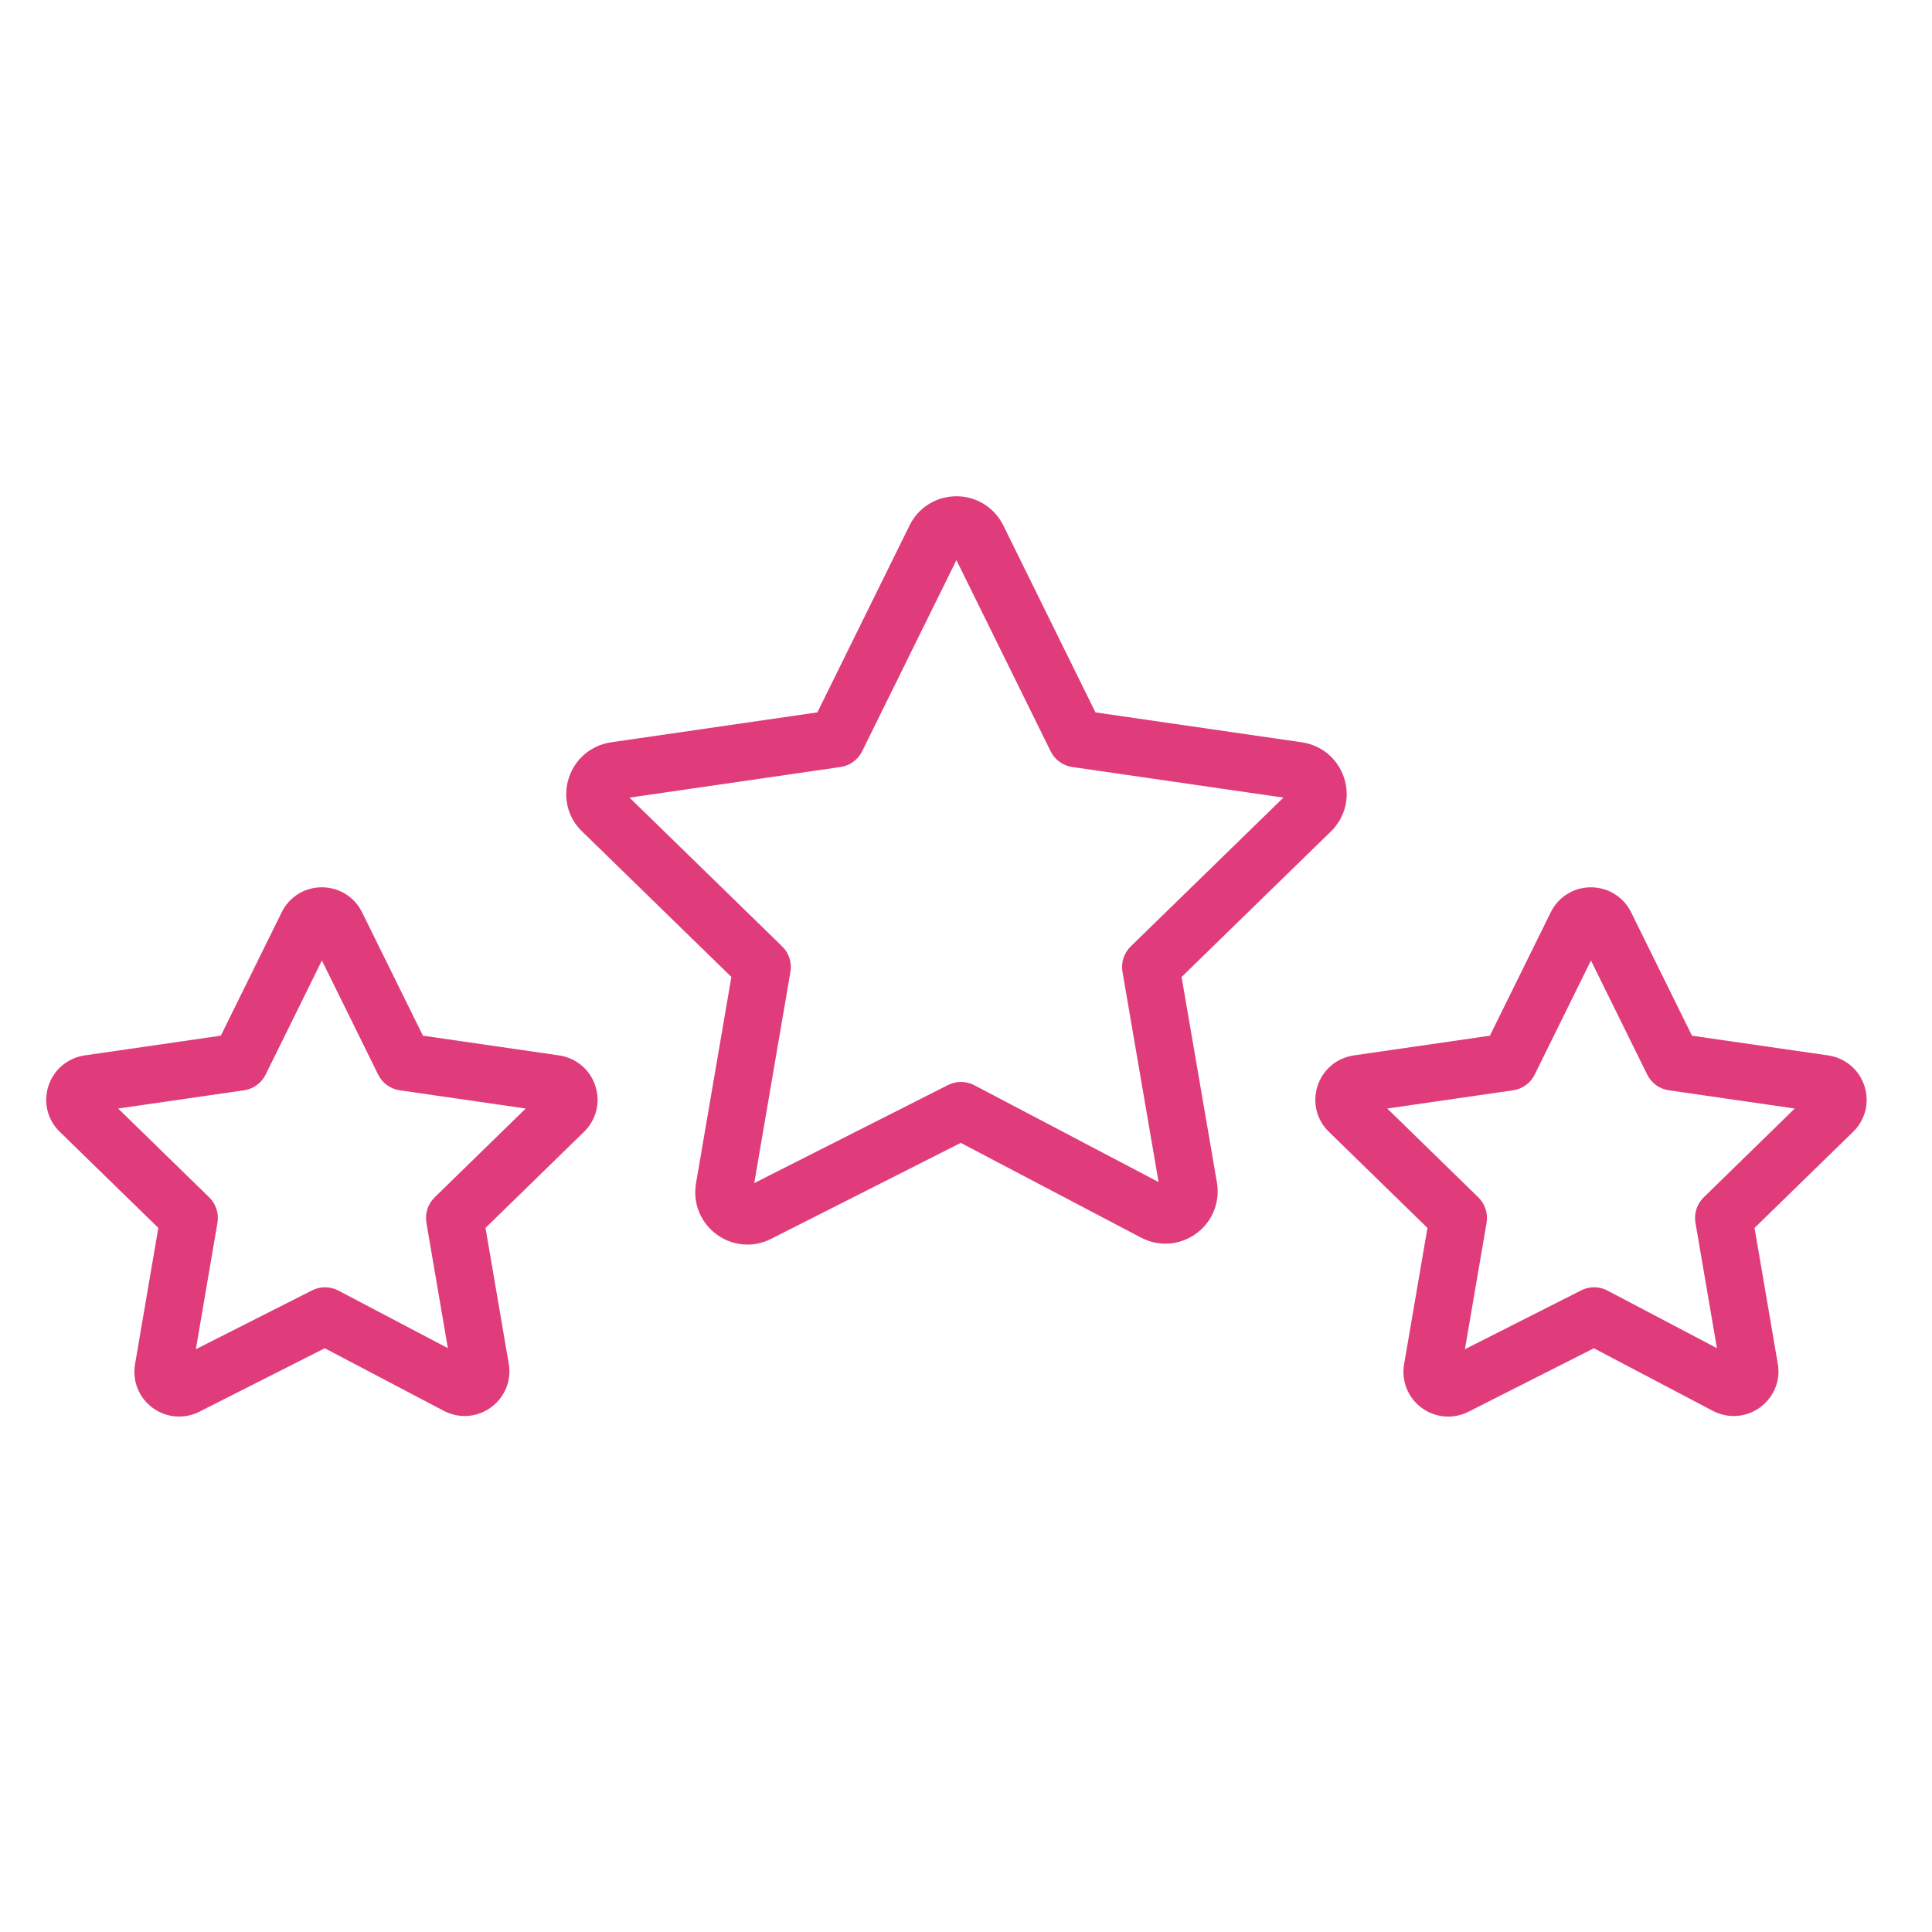
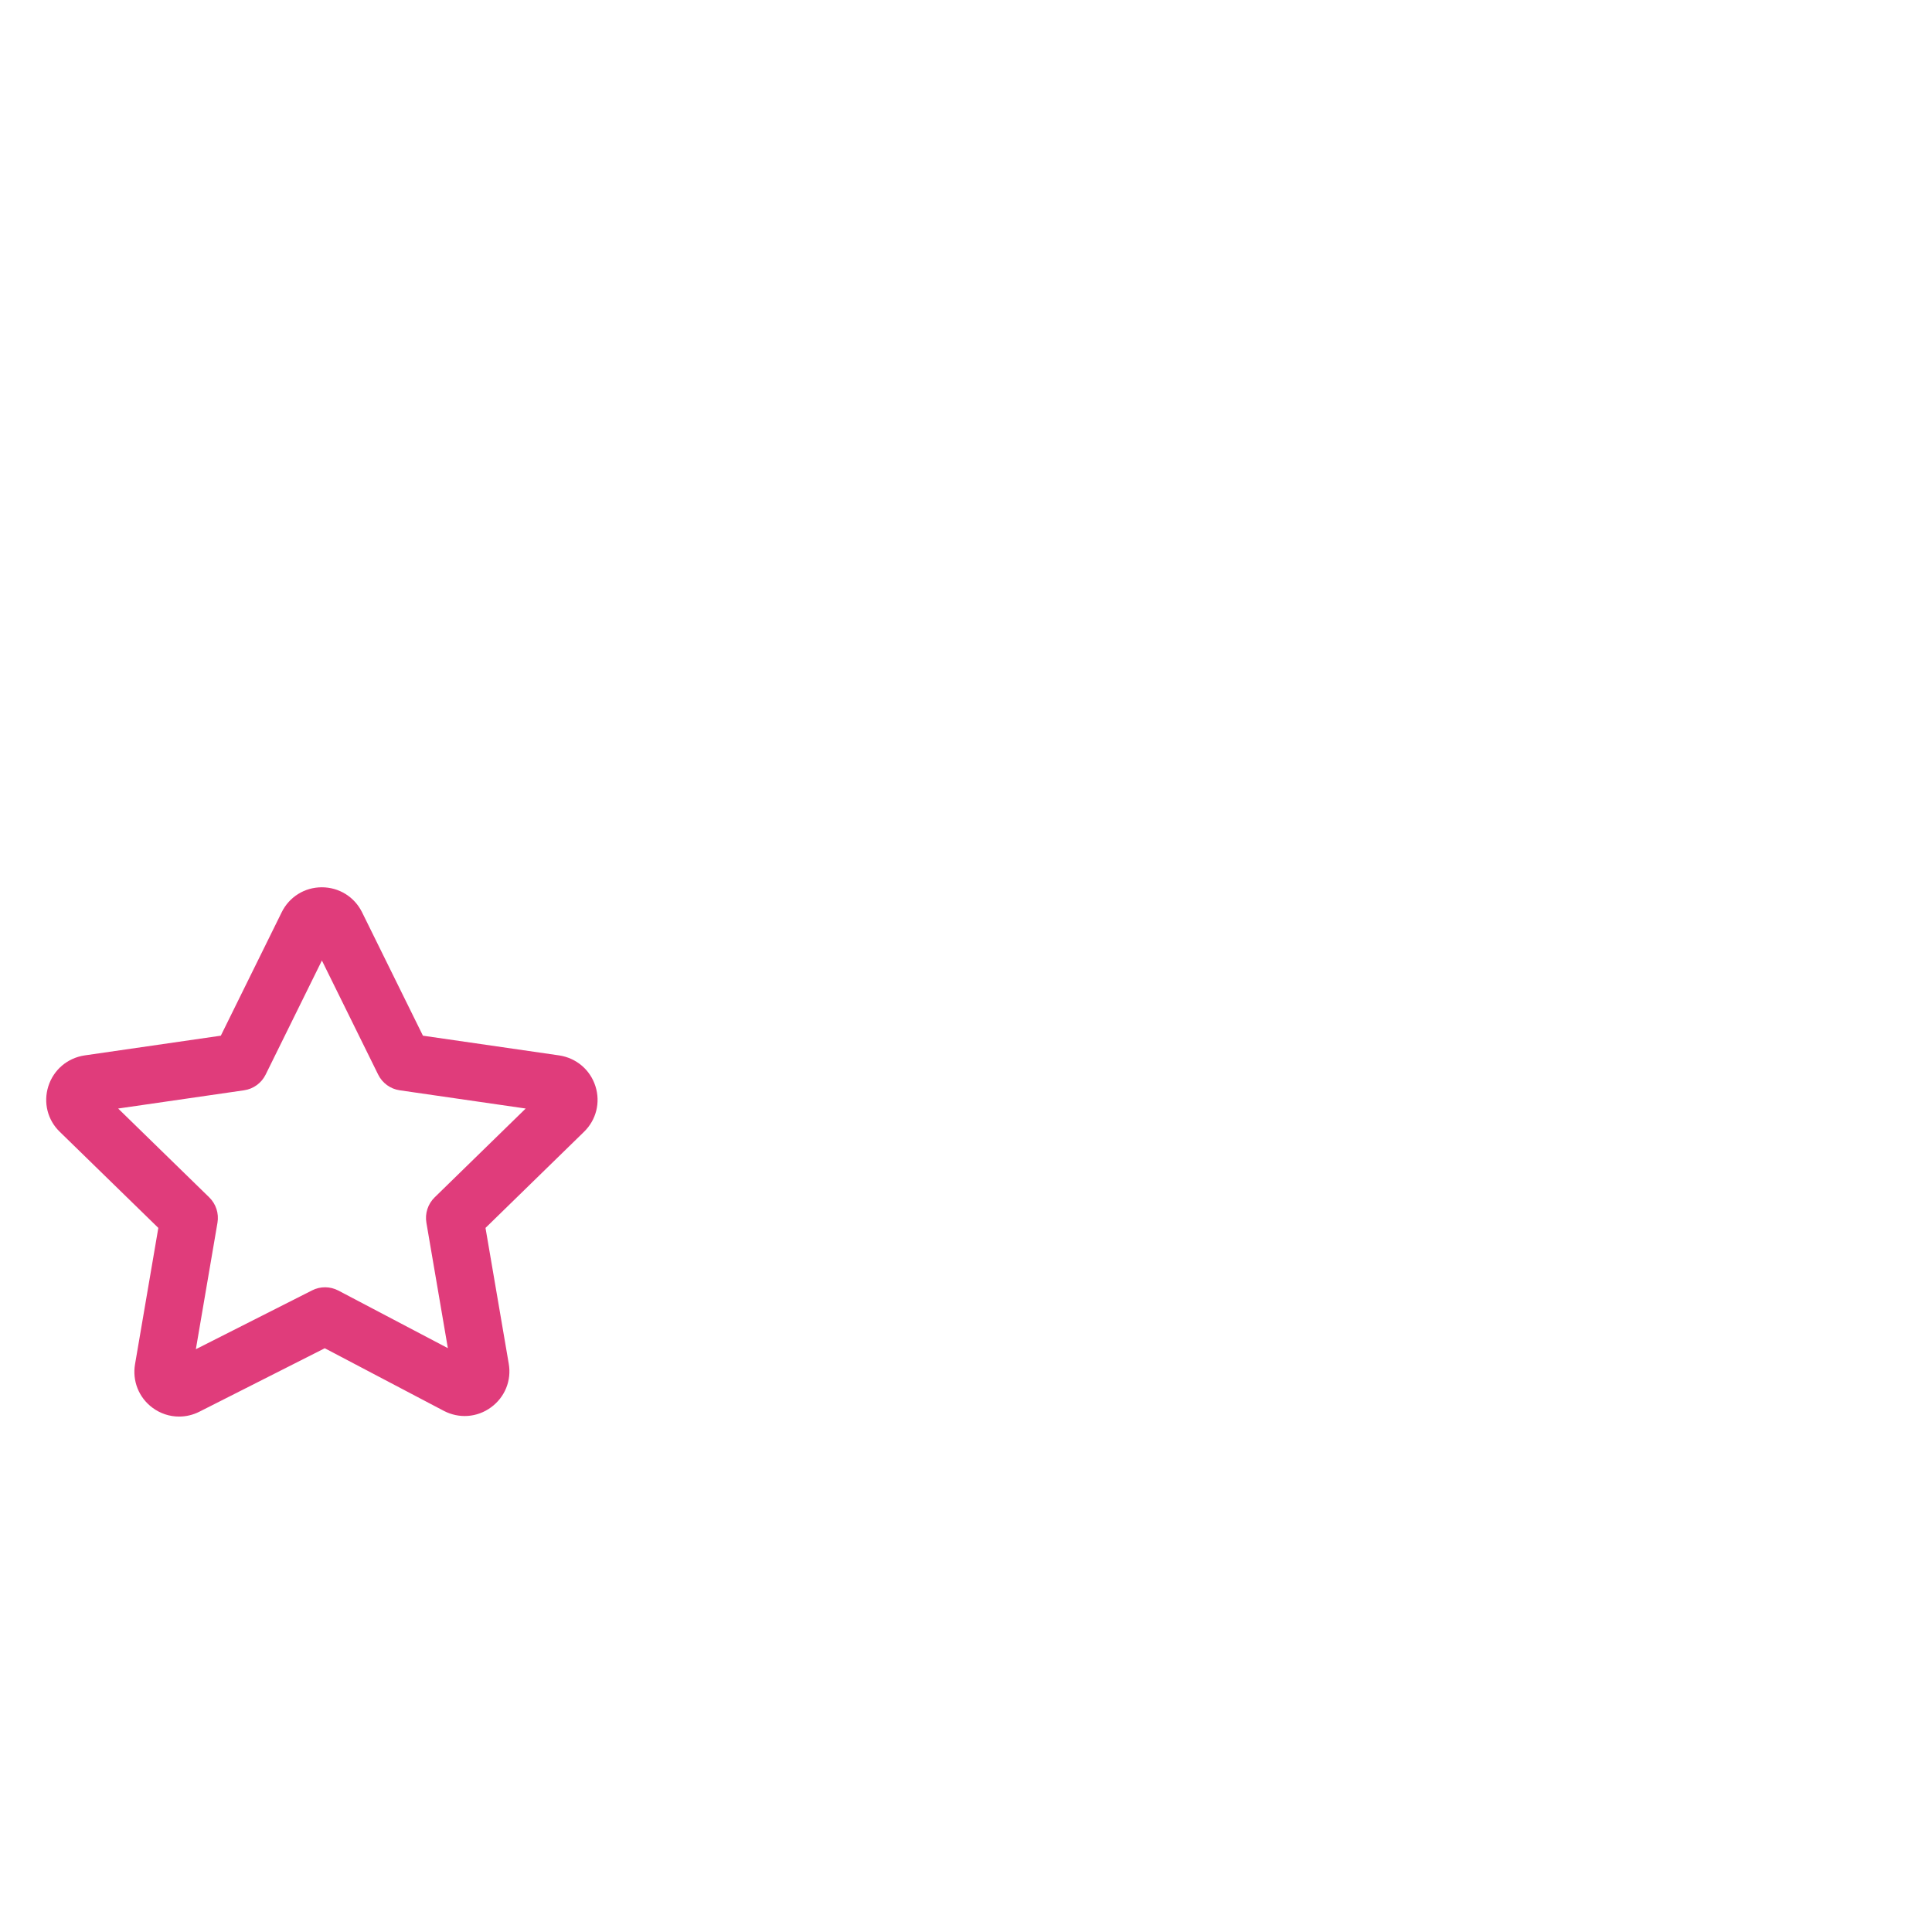
<svg xmlns="http://www.w3.org/2000/svg" width="100%" height="100%" viewBox="0 0 101 101" xml:space="preserve" style="fill-rule:evenodd;clip-rule:evenodd;stroke-linejoin:round;stroke-miterlimit:2;">
  <g>
-     <path d="M61.77,51.074L69.572,43.47C70.322,42.743 70.59,41.673 70.269,40.676C69.948,39.677 69.103,38.96 68.061,38.806L57.268,37.242L52.447,27.461C51.98,26.524 51.042,25.943 49.998,25.943C49.996,25.943 49.993,25.944 49.99,25.944C48.947,25.946 48.012,26.53 47.55,27.467L42.73,37.241L31.94,38.806C30.896,38.961 30.049,39.683 29.73,40.689C29.413,41.687 29.686,42.755 30.431,43.466L38.234,51.072L36.385,61.866C36.211,62.893 36.623,63.916 37.462,64.532C37.942,64.885 38.506,65.064 39.074,65.064C39.494,65.064 39.916,64.965 40.306,64.767L50.226,59.746L59.644,64.696C60.575,65.187 61.68,65.107 62.529,64.491C63.377,63.876 63.794,62.85 63.617,61.816L61.77,51.074ZM58.68,50.804L60.568,61.795L50.936,56.733C50.506,56.507 49.994,56.503 49.561,56.722L39.43,61.849L41.322,50.803C41.405,50.317 41.244,49.821 40.89,49.476L32.911,41.697L43.94,40.097C44.429,40.026 44.852,39.719 45.07,39.276L49.999,29.282L54.925,39.276C55.143,39.719 55.566,40.027 56.055,40.097L67.094,41.697L59.112,49.476C58.758,49.821 58.596,50.318 58.68,50.804Z" style="fill:rgb(224,60,123);fill-rule:nonzero;" />
-     <path d="M97.471,56.781C97.197,55.925 96.474,55.31 95.575,55.175L88.453,54.144L85.268,47.687C84.869,46.884 84.064,46.386 83.168,46.386L83.162,46.386C82.266,46.388 81.464,46.888 81.069,47.692L77.887,54.144L70.759,55.176C69.868,55.311 69.146,55.928 68.873,56.785C68.602,57.639 68.834,58.555 69.472,59.169L74.623,64.193L73.403,71.314C73.252,72.192 73.601,73.065 74.315,73.594C74.728,73.9 75.214,74.056 75.706,74.056C76.066,74.056 76.428,73.972 76.766,73.803L83.324,70.484L89.537,73.753C90.338,74.176 91.289,74.104 92.018,73.569C92.744,73.037 93.095,72.157 92.937,71.287L91.723,64.193L96.871,59.172C97.515,58.549 97.744,57.632 97.471,56.781ZM83.761,49.017C83.761,49.017 83.761,49.018 83.761,49.017ZM89.065,62.595C88.712,62.94 88.551,63.436 88.634,63.922L89.756,70.478L84.036,67.469C83.606,67.241 83.093,67.238 82.661,67.457L76.582,70.534L77.715,63.922C77.798,63.436 77.637,62.94 77.284,62.595L72.523,57.951L79.1,56.998C79.589,56.928 80.012,56.62 80.23,56.177L83.171,50.213L86.112,56.177C86.33,56.62 86.753,56.928 87.242,56.998L93.825,57.951L89.065,62.595Z" style="fill:rgb(224,60,123);fill-rule:nonzero;" />
    <path d="M29.232,55.174L22.11,54.143L18.925,47.686C18.526,46.883 17.721,46.385 16.825,46.385L16.819,46.385C15.923,46.387 15.12,46.888 14.725,47.693L11.544,54.143L4.416,55.175C3.524,55.311 2.8,55.928 2.527,56.786C2.256,57.64 2.488,58.555 3.125,59.168L8.277,64.192L7.06,71.312C6.908,72.19 7.258,73.064 7.972,73.593C8.384,73.899 8.871,74.055 9.363,74.055C9.722,74.055 10.085,73.971 10.422,73.801L16.978,70.483L23.194,73.752C23.993,74.173 24.941,74.106 25.669,73.572C26.396,73.043 26.75,72.164 26.595,71.286L25.381,64.192L30.528,59.171C31.17,58.549 31.4,57.634 31.127,56.781C30.853,55.926 30.131,55.31 29.232,55.174ZM22.722,62.595C22.369,62.94 22.208,63.436 22.291,63.922L23.413,70.478L17.69,67.468C17.259,67.242 16.747,67.237 16.315,67.458L10.239,70.533L11.369,63.922C11.452,63.436 11.291,62.94 10.938,62.595L6.177,57.951L12.757,56.998C13.246,56.928 13.669,56.62 13.887,56.177L16.828,50.213L19.769,56.177C19.987,56.62 20.41,56.928 20.899,56.998L27.482,57.951L22.722,62.595Z" style="fill:rgb(224,60,123);fill-rule:nonzero;" />
  </g>
</svg>